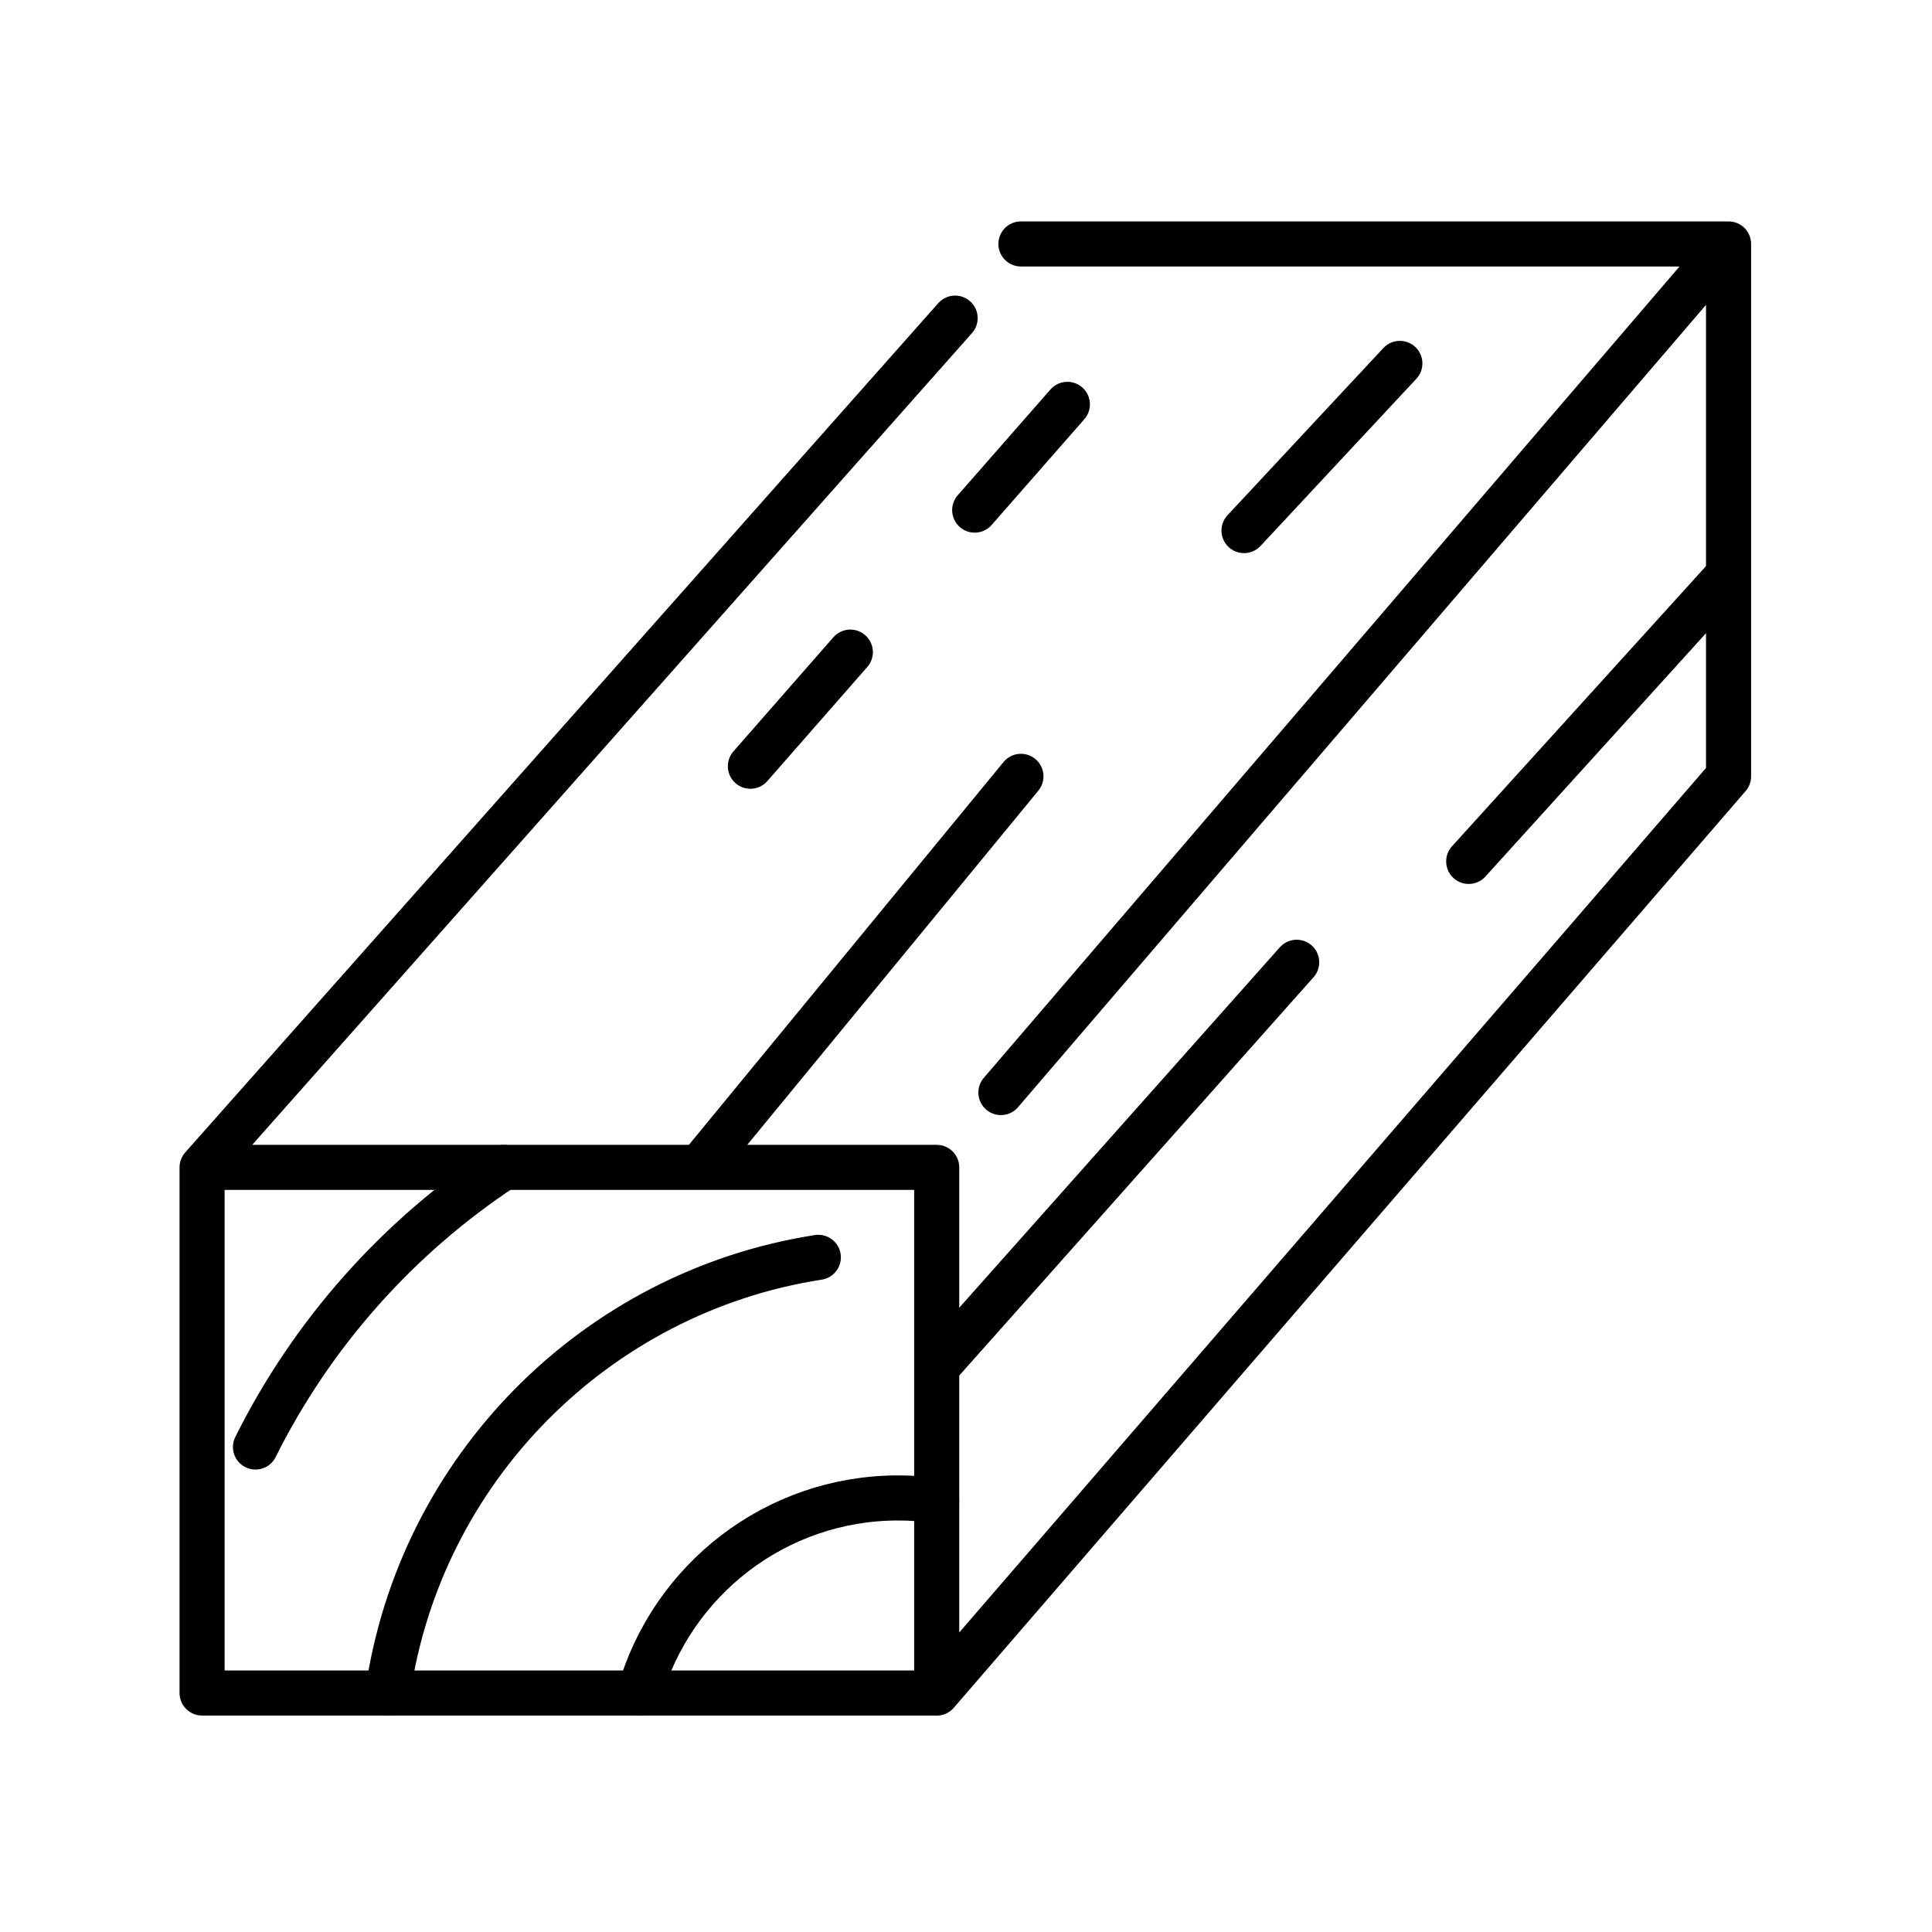
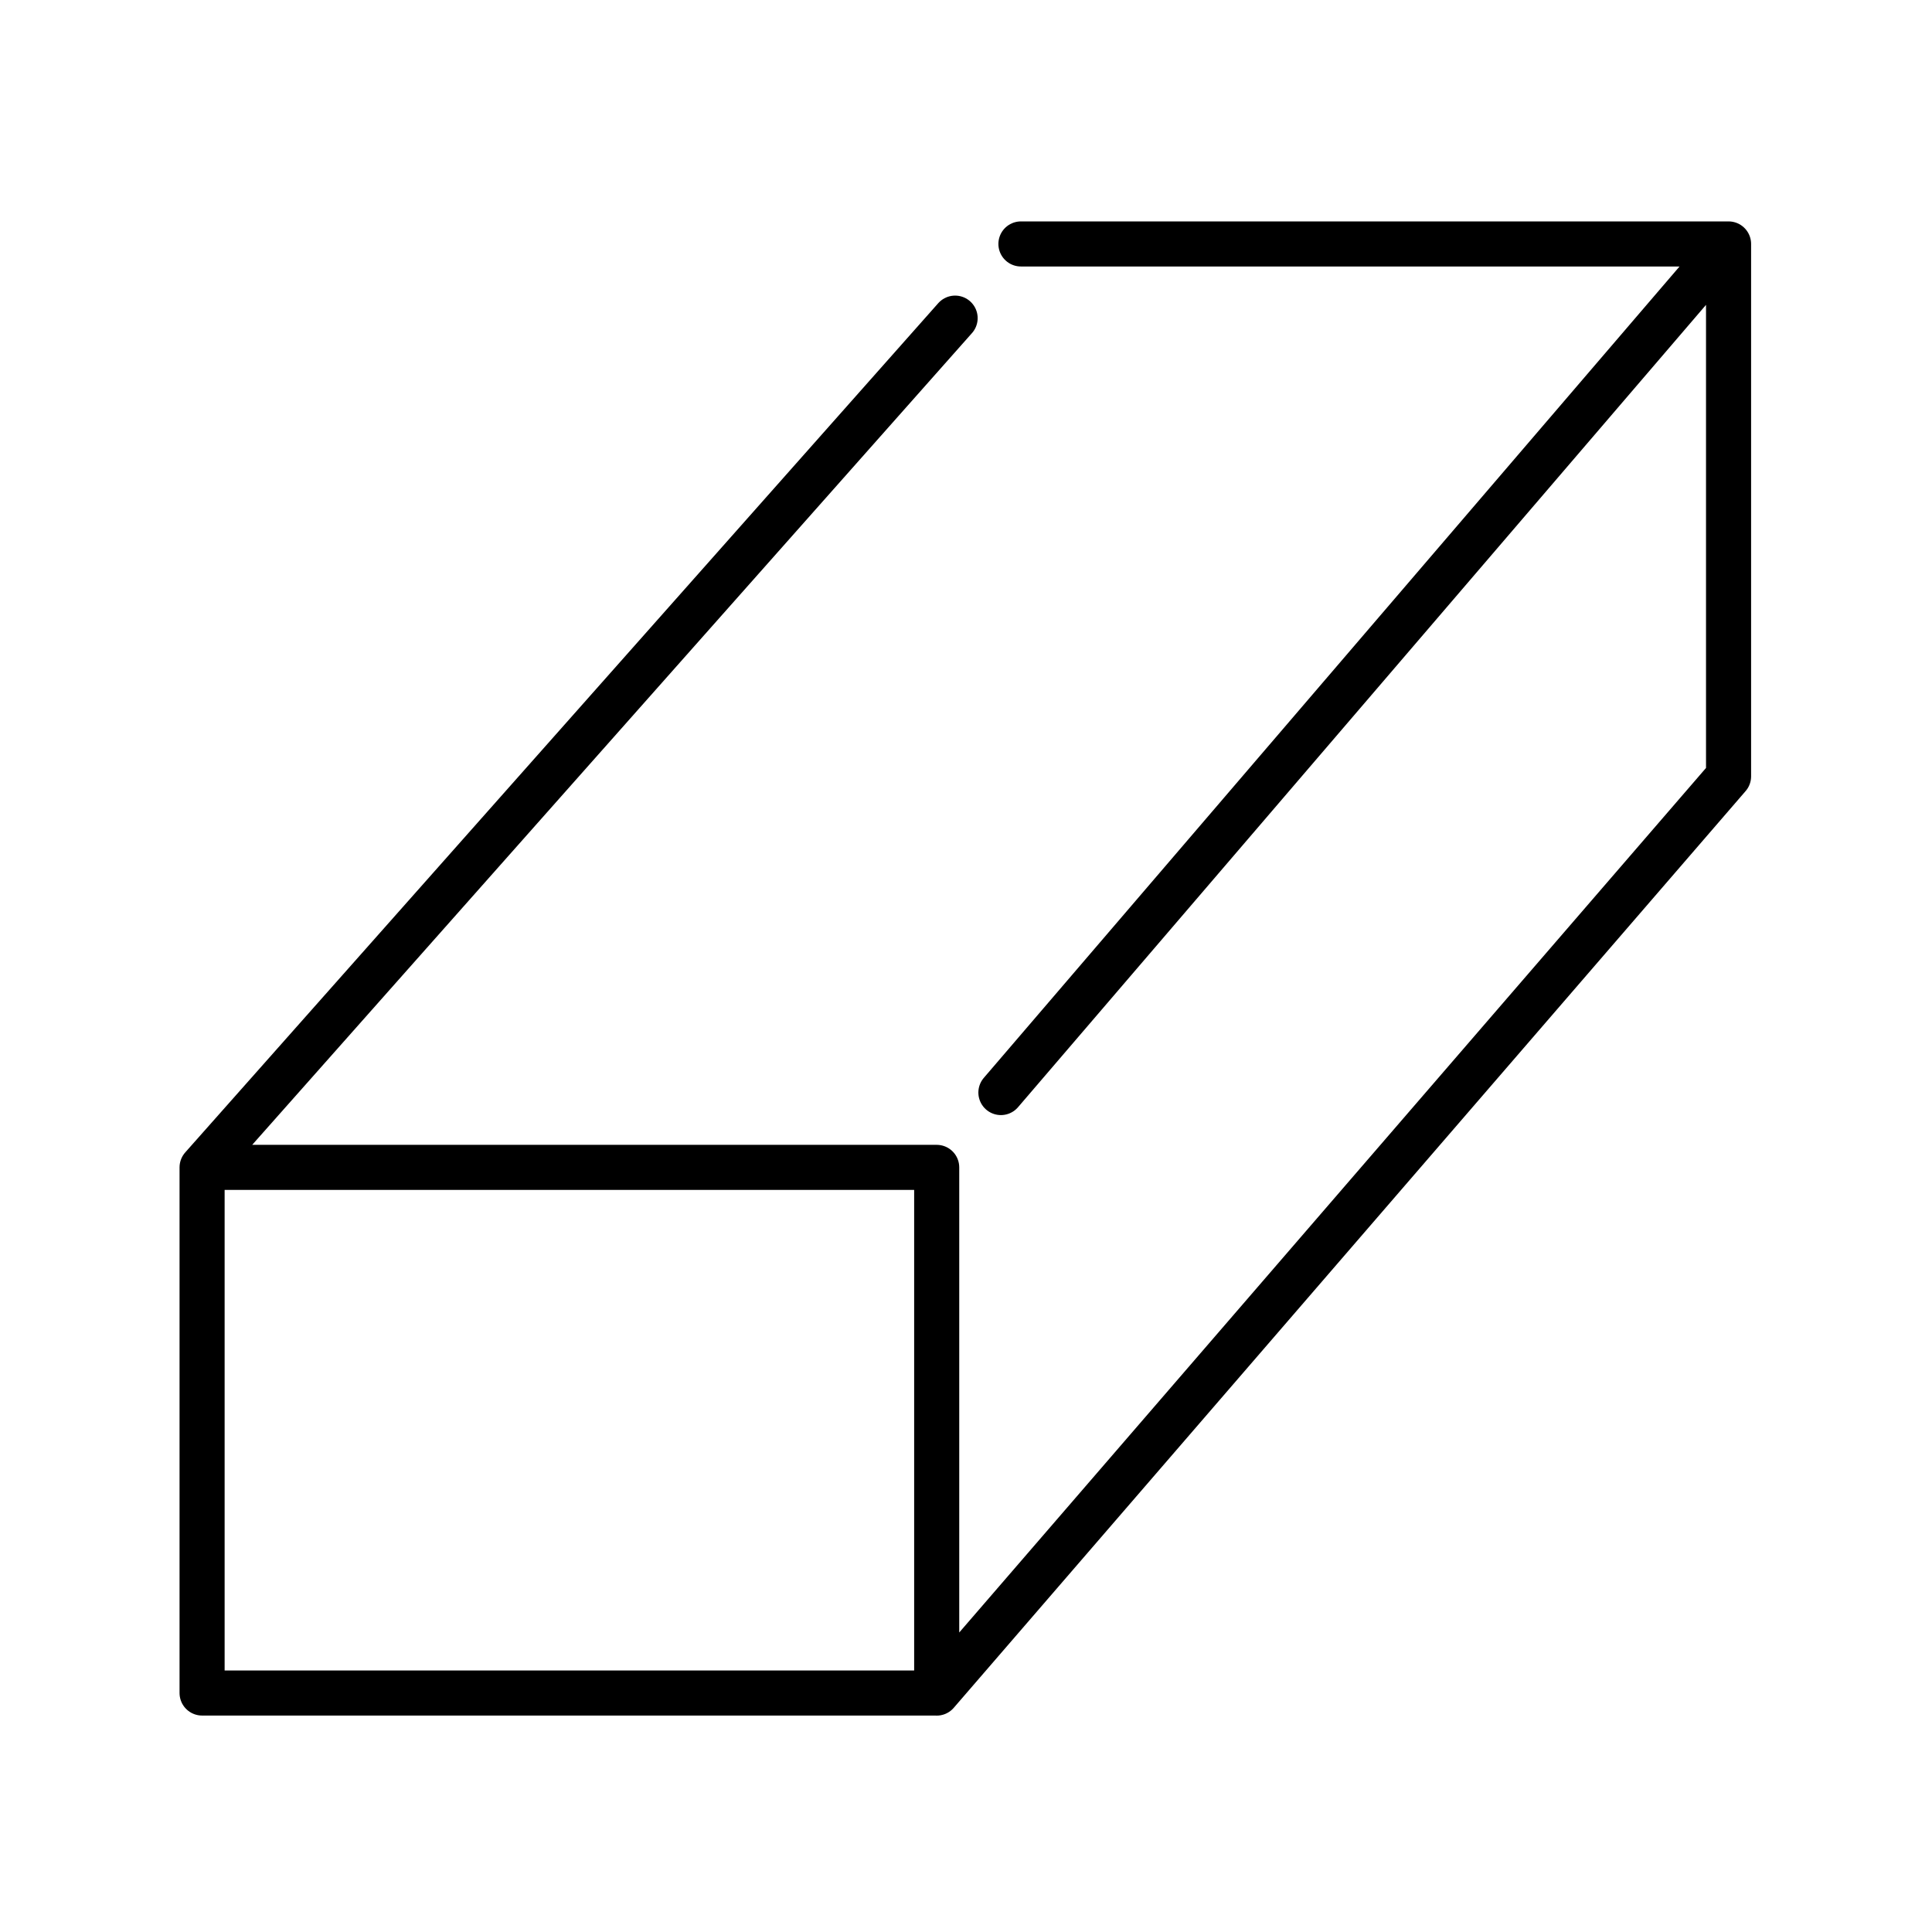
<svg xmlns="http://www.w3.org/2000/svg" viewBox="0 0 300 300">
  <defs>
    <style>.cls-1{fill:none;stroke:#000;stroke-linecap:round;stroke-linejoin:round;stroke-width:7px}</style>
  </defs>
  <g id="_Слой_1" data-name="Слой_1">
    <path class="cls-1" d="M31.38 181.27h114.07v81.62H31.38zM158.53 37.88h109.88v82.67M31.38 181.27 148.31 49.4M155.42 169.65 268.41 37.88M145.45 262.9l122.96-142.35" />
-     <path class="cls-1" d="M99.3 262.9c4.99-17.49 21.1-30.3 40.18-30.3 2.03 0 4.01.15 5.96.43M60.2 262.9c4.98-34.74 32.26-62.28 66.87-67.66M39.67 224.69c8.8-17.65 22.15-32.63 38.51-43.41M146.06 211.58l55.29-62.16M268.15 89.54c-13.36 14.74-26.72 29.48-40.09 44.22M109.26 180.5l49.27-59.95M151.35 79.21l14.39-16.42M116.52 118.98l15.52-17.72M193.17 82.39l24.2-25.96" />
  </g>
</svg>